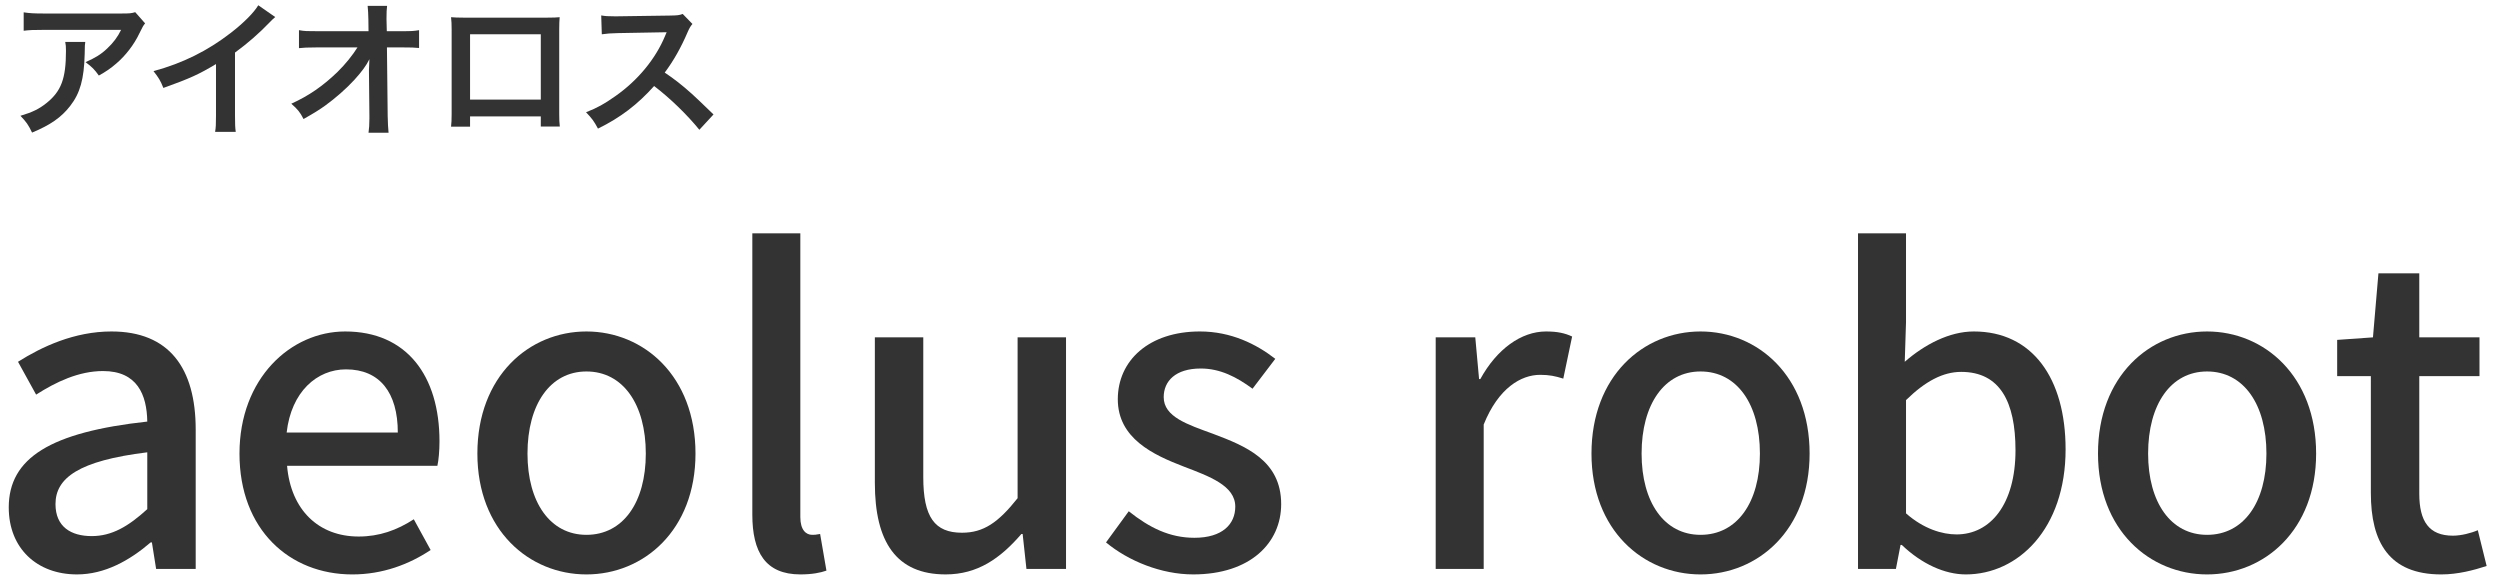
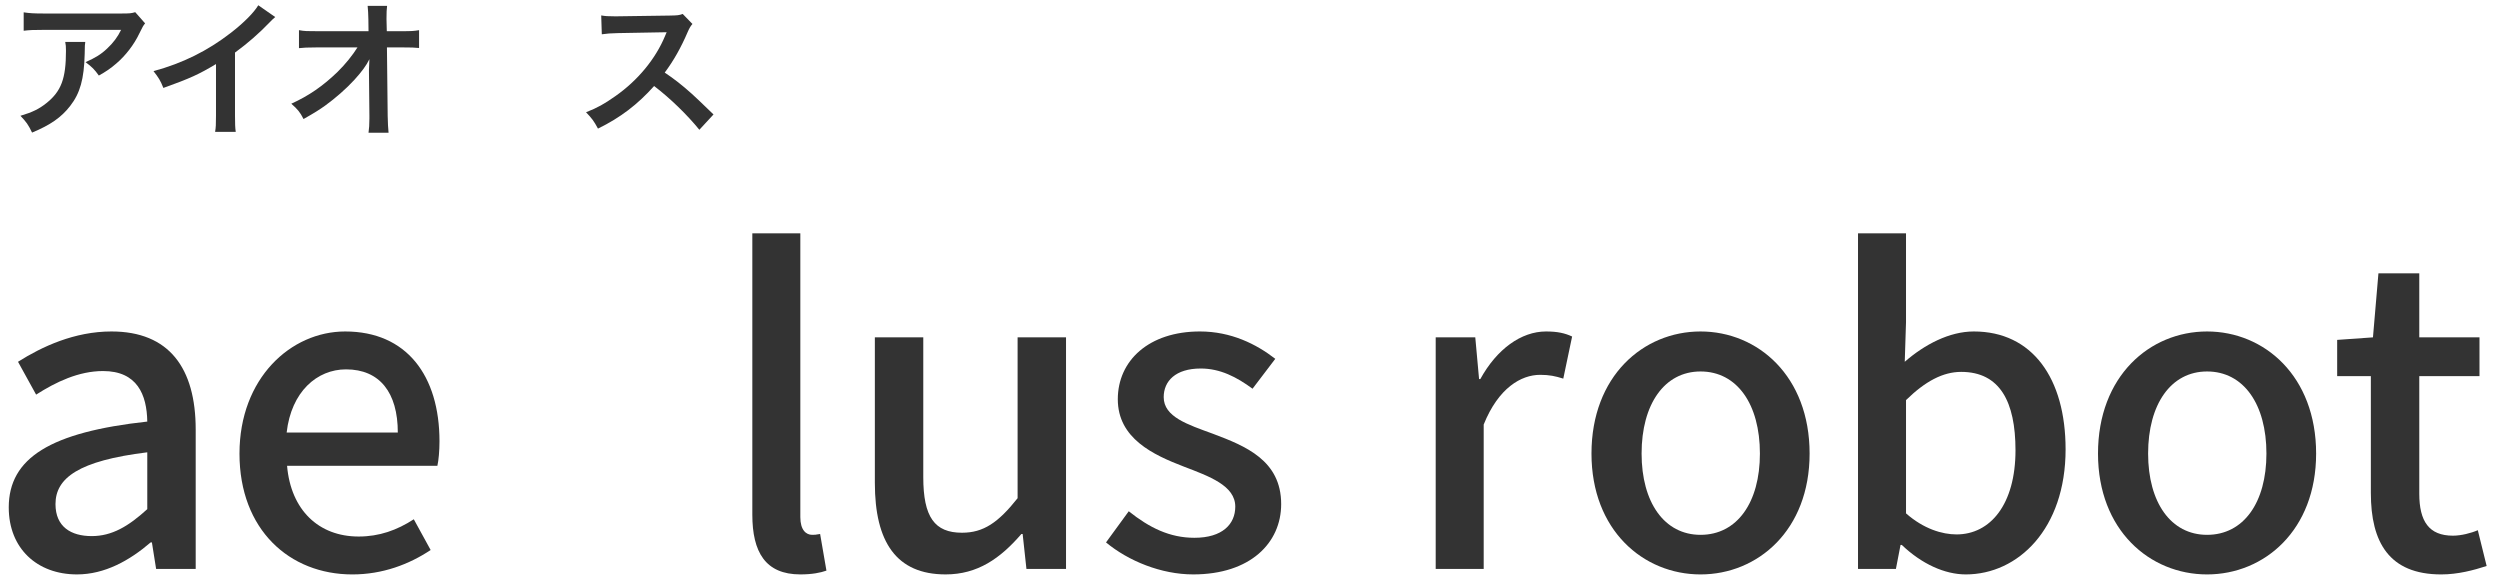
<svg xmlns="http://www.w3.org/2000/svg" id="uuid-f11ad777-29ed-46fb-9aac-21659463a990" width="475" height="110" viewBox="0 0 475 110">
  <defs>
    <style>.uuid-02d4143c-16bf-44fa-b62d-cf3ab6ac2a91{fill:#333;}</style>
  </defs>
  <g>
    <path class="uuid-02d4143c-16bf-44fa-b62d-cf3ab6ac2a91" d="m1.662,96.419c0-9.44,8-14.32,26.321-16.32-.08-5.12-1.92-9.6-8.4-9.6-4.64,0-8.96,2.08-12.72,4.48l-3.44-6.24c4.56-2.88,10.72-5.76,17.76-5.76,10.96,0,16,6.96,16,18.641v26.48h-7.52l-.8-5.04h-.24c-4,3.439-8.72,6.08-14,6.08-7.6,0-12.96-4.96-12.96-12.721Zm26.321.32v-10.801c-13.041,1.601-17.44,4.881-17.44,9.841,0,4.32,2.96,6.08,6.88,6.08,3.84,0,6.96-1.84,10.56-5.12Z" />
    <path class="uuid-02d4143c-16bf-44fa-b62d-cf3ab6ac2a91" d="m45.503,86.179c0-14.32,9.76-23.2,20.08-23.2,11.68,0,17.92,8.4,17.92,20.88,0,1.761-.16,3.601-.4,4.641h-28.561c.72,8.4,6,13.44,13.6,13.44,3.92,0,7.28-1.2,10.48-3.28l3.2,5.84c-4.08,2.721-9.121,4.641-14.88,4.641-11.92,0-21.44-8.48-21.44-22.961Zm30.081-4c0-7.601-3.44-12-9.84-12-5.52,0-10.4,4.24-11.28,12h21.121Z" />
-     <path class="uuid-02d4143c-16bf-44fa-b62d-cf3ab6ac2a91" d="m90.703,86.179c0-14.72,9.84-23.2,20.72-23.2s20.721,8.48,20.721,23.2c0,14.561-9.84,22.961-20.721,22.961s-20.72-8.4-20.72-22.961Zm32,0c0-9.36-4.32-15.6-11.28-15.6-6.88,0-11.2,6.24-11.2,15.6,0,9.28,4.32,15.44,11.2,15.44,6.96,0,11.28-6.16,11.28-15.44Z" />
    <path class="uuid-02d4143c-16bf-44fa-b62d-cf3ab6ac2a91" d="m142.942,97.779v-53.441h9.121v53.92c0,2.48,1.12,3.36,2.24,3.36.4,0,.72,0,1.52-.16l1.2,6.96c-1.12.4-2.72.721-4.96.721-6.64,0-9.121-4.24-9.121-11.36Z" />
    <path class="uuid-02d4143c-16bf-44fa-b62d-cf3ab6ac2a91" d="m166.222,91.779v-27.681h9.201v26.561c0,7.6,2.16,10.56,7.36,10.56,4.08,0,6.88-1.92,10.561-6.56v-30.561h9.2v44.001h-7.521l-.72-6.641h-.24c-4,4.641-8.32,7.681-14.4,7.681-9.36,0-13.44-6.16-13.44-17.36Z" />
    <path class="uuid-02d4143c-16bf-44fa-b62d-cf3ab6ac2a91" d="m210.142,103.06l4.32-5.921c3.92,3.12,7.76,5.041,12.48,5.041,5.28,0,7.76-2.561,7.76-5.921,0-4-4.96-5.76-9.76-7.6-5.84-2.24-12.561-5.36-12.561-12.801,0-7.36,5.92-12.88,15.601-12.88,5.92,0,10.72,2.4,14.32,5.2l-4.32,5.68c-3.04-2.24-6.16-3.84-9.84-3.84-4.8,0-7.04,2.4-7.04,5.44,0,3.76,4.56,5.2,9.36,6.96,6.16,2.32,12.96,5.04,12.96,13.36,0,7.36-5.84,13.36-16.72,13.36-6.08,0-12.32-2.561-16.561-6.08Z" />
    <path class="uuid-02d4143c-16bf-44fa-b62d-cf3ab6ac2a91" d="m272.782,64.099h7.521l.72,7.92h.24c3.12-5.68,7.759-9.04,12.48-9.04,2.16,0,3.6.32,4.96.96l-1.68,8c-1.521-.48-2.641-.72-4.4-.72-3.601,0-7.92,2.479-10.72,9.44v27.44h-9.12v-44.001Z" />
    <path class="uuid-02d4143c-16bf-44fa-b62d-cf3ab6ac2a91" d="m302.382,86.179c0-14.72,9.841-23.2,20.721-23.2s20.721,8.48,20.721,23.2c0,14.561-9.841,22.961-20.721,22.961s-20.721-8.4-20.721-22.961Zm32.001,0c0-9.36-4.32-15.6-11.28-15.6-6.88,0-11.2,6.24-11.2,15.6,0,9.28,4.32,15.44,11.2,15.44,6.96,0,11.28-6.16,11.28-15.44Z" />
    <path class="uuid-02d4143c-16bf-44fa-b62d-cf3ab6ac2a91" d="m361.342,103.539h-.24l-.88,4.561h-7.2v-63.761h9.12v16.88l-.239,7.52c3.76-3.28,8.479-5.76,13.12-5.76,11.12,0,17.44,8.88,17.44,22.4,0,15.12-9.04,23.761-18.961,23.761-4,0-8.4-2-12.16-5.601Zm21.601-18c0-9.2-2.96-14.88-10.32-14.88-3.44,0-6.8,1.76-10.48,5.36v21.521c3.36,2.96,6.881,4,9.601,4,6.4,0,11.2-5.68,11.2-16Z" />
    <path class="uuid-02d4143c-16bf-44fa-b62d-cf3ab6ac2a91" d="m398.621,86.179c0-14.72,9.841-23.2,20.721-23.2s20.721,8.48,20.721,23.2c0,14.561-9.841,22.961-20.721,22.961s-20.721-8.4-20.721-22.961Zm32.001,0c0-9.36-4.32-15.6-11.28-15.6-6.88,0-11.2,6.24-11.2,15.6,0,9.28,4.32,15.44,11.2,15.44,6.96,0,11.28-6.16,11.28-15.44Z" />
    <path class="uuid-02d4143c-16bf-44fa-b62d-cf3ab6ac2a91" d="m450.462,93.699v-22.24h-6.4v-6.88l6.8-.48,1.04-12.16h7.761v12.16h11.44v7.36h-11.44v22.32c0,5.28,1.84,8,6.4,8,1.52,0,3.439-.48,4.72-1.04l1.68,6.8c-2.479.801-5.439,1.601-8.64,1.601-9.921,0-13.36-6.16-13.36-15.44Z" />
  </g>
  <g>
    <path class="uuid-02d4143c-16bf-44fa-b62d-cf3ab6ac2a91" d="m16.202,7.972c-.084.532-.084.56-.112,2.268-.112,4.788-.868,7.476-2.772,9.912-1.68,2.156-3.724,3.584-7.224,5.04-.728-1.512-1.092-2.016-2.212-3.192,2.268-.672,3.528-1.288,4.9-2.38,2.856-2.268,3.752-4.676,3.752-9.968,0-.84-.028-1.092-.14-1.68h3.808Zm11.368-3.528c-.392.476-.392.504-1.12,1.96-.98,2.072-2.604,4.172-4.312,5.628-1.12.98-2.044,1.596-3.36,2.324-.84-1.176-1.26-1.596-2.52-2.548,1.876-.84,2.94-1.484,4.088-2.576,1.148-1.064,2.016-2.212,2.66-3.556h-14.7c-1.96,0-2.66.028-3.808.168v-3.5c1.064.168,1.932.224,3.864.224h14.616c1.68,0,1.932-.028,2.716-.252l1.876,2.128Z" />
    <path class="uuid-02d4143c-16bf-44fa-b62d-cf3ab6ac2a91" d="m52.294,3.24c-.476.42-.616.532-1.036.98-2.1,2.184-4.2,4.004-6.608,5.768v11.956c0,1.54.028,2.352.14,3.108h-3.92c.14-.812.168-1.372.168-3.024v-9.856c-3.276,1.96-4.844,2.688-9.996,4.536-.588-1.456-.896-1.932-1.876-3.192,5.544-1.512,10.248-3.836,14.7-7.28,2.492-1.932,4.396-3.864,5.208-5.236l3.22,2.24Z" />
    <path class="uuid-02d4143c-16bf-44fa-b62d-cf3ab6ac2a91" d="m70.103,13.264c0-.14.056-1.568.084-2.016-.588,1.204-1.456,2.38-2.856,3.92-1.54,1.68-3.584,3.472-5.516,4.872-1.092.784-2.016,1.372-4.144,2.576-.672-1.316-1.092-1.82-2.324-2.912,3.332-1.512,6.02-3.36,8.82-6.076,1.428-1.4,2.828-3.136,3.752-4.62h-7.672c-2.1.028-2.436.028-3.444.14v-3.416c1.064.196,1.54.196,3.528.196h9.688l-.028-2.24q-.028-1.512-.14-2.576h3.696c-.084.728-.112,1.232-.112,2.38v.168l.056,2.268h2.828c1.876,0,2.324-.028,3.304-.196v3.388c-.84-.084-1.484-.112-3.22-.112h-2.884l.14,12.992c.028,1.372.084,2.436.168,3.22h-3.808c.112-.784.168-1.54.168-2.688v-.504l-.084-8.372v-.392Z" />
-     <path class="uuid-02d4143c-16bf-44fa-b62d-cf3ab6ac2a91" d="m89.311,22.112v1.96h-3.612c.084-.672.112-1.344.112-2.408V5.62c0-1.064-.028-1.596-.112-2.352.672.056,1.26.084,2.38.084h15.904c1.204,0,1.708-.028,2.352-.084-.056.728-.084,1.288-.084,2.324v16.016c0,1.036.028,1.792.112,2.436h-3.612v-1.932h-13.44Zm13.44-15.596h-13.44v12.404h13.44V6.516Z" />
    <path class="uuid-02d4143c-16bf-44fa-b62d-cf3ab6ac2a91" d="m132.879,24.66c-2.324-2.856-5.544-5.992-8.596-8.316-3.164,3.528-6.384,5.992-10.668,8.092-.784-1.456-1.12-1.904-2.268-3.108,2.156-.84,3.5-1.596,5.6-3.08,4.228-2.968,7.588-7.028,9.408-11.396l.308-.728q-.448.028-9.268.168c-1.344.028-2.1.084-3.052.224l-.112-3.584c.784.14,1.316.168,2.464.168h.672l9.856-.14c1.568-.028,1.792-.056,2.492-.308l1.848,1.904c-.364.42-.588.812-.896,1.512-1.288,2.996-2.66,5.432-4.368,7.728,1.764,1.176,3.276,2.352,5.18,4.06q.7.616,4.088,3.892l-2.688,2.912Z" />
  </g>
</svg>